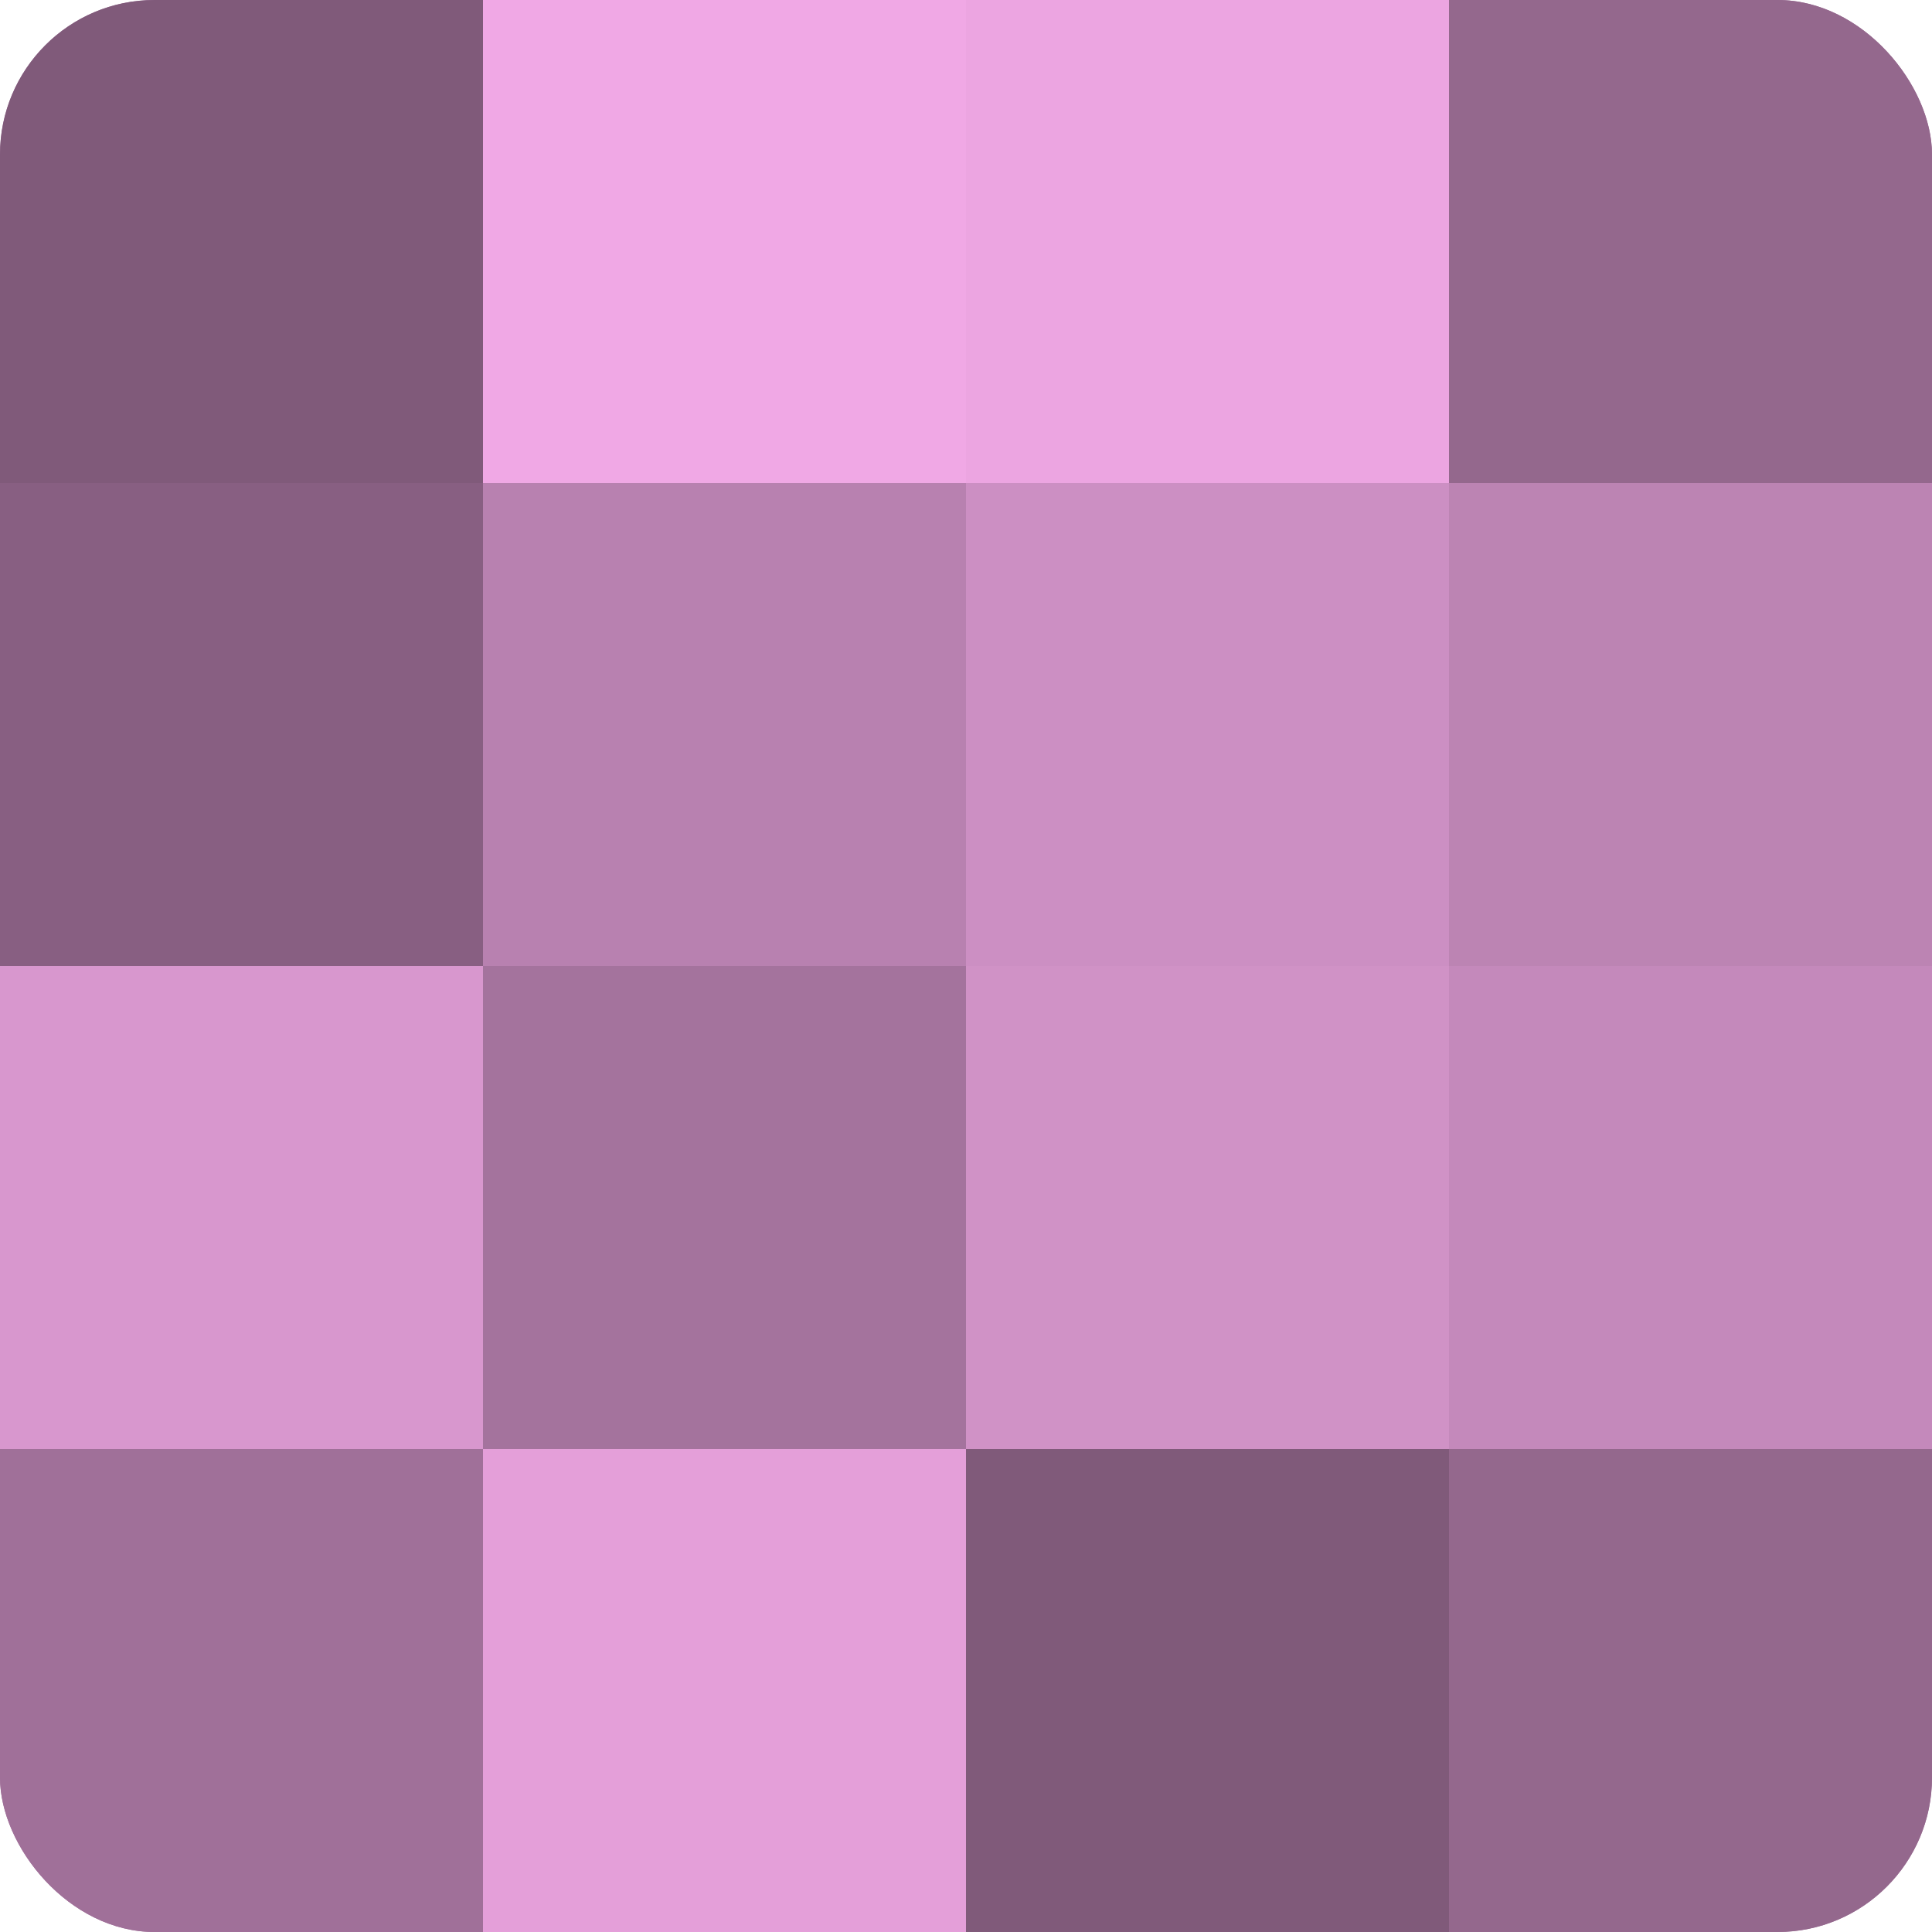
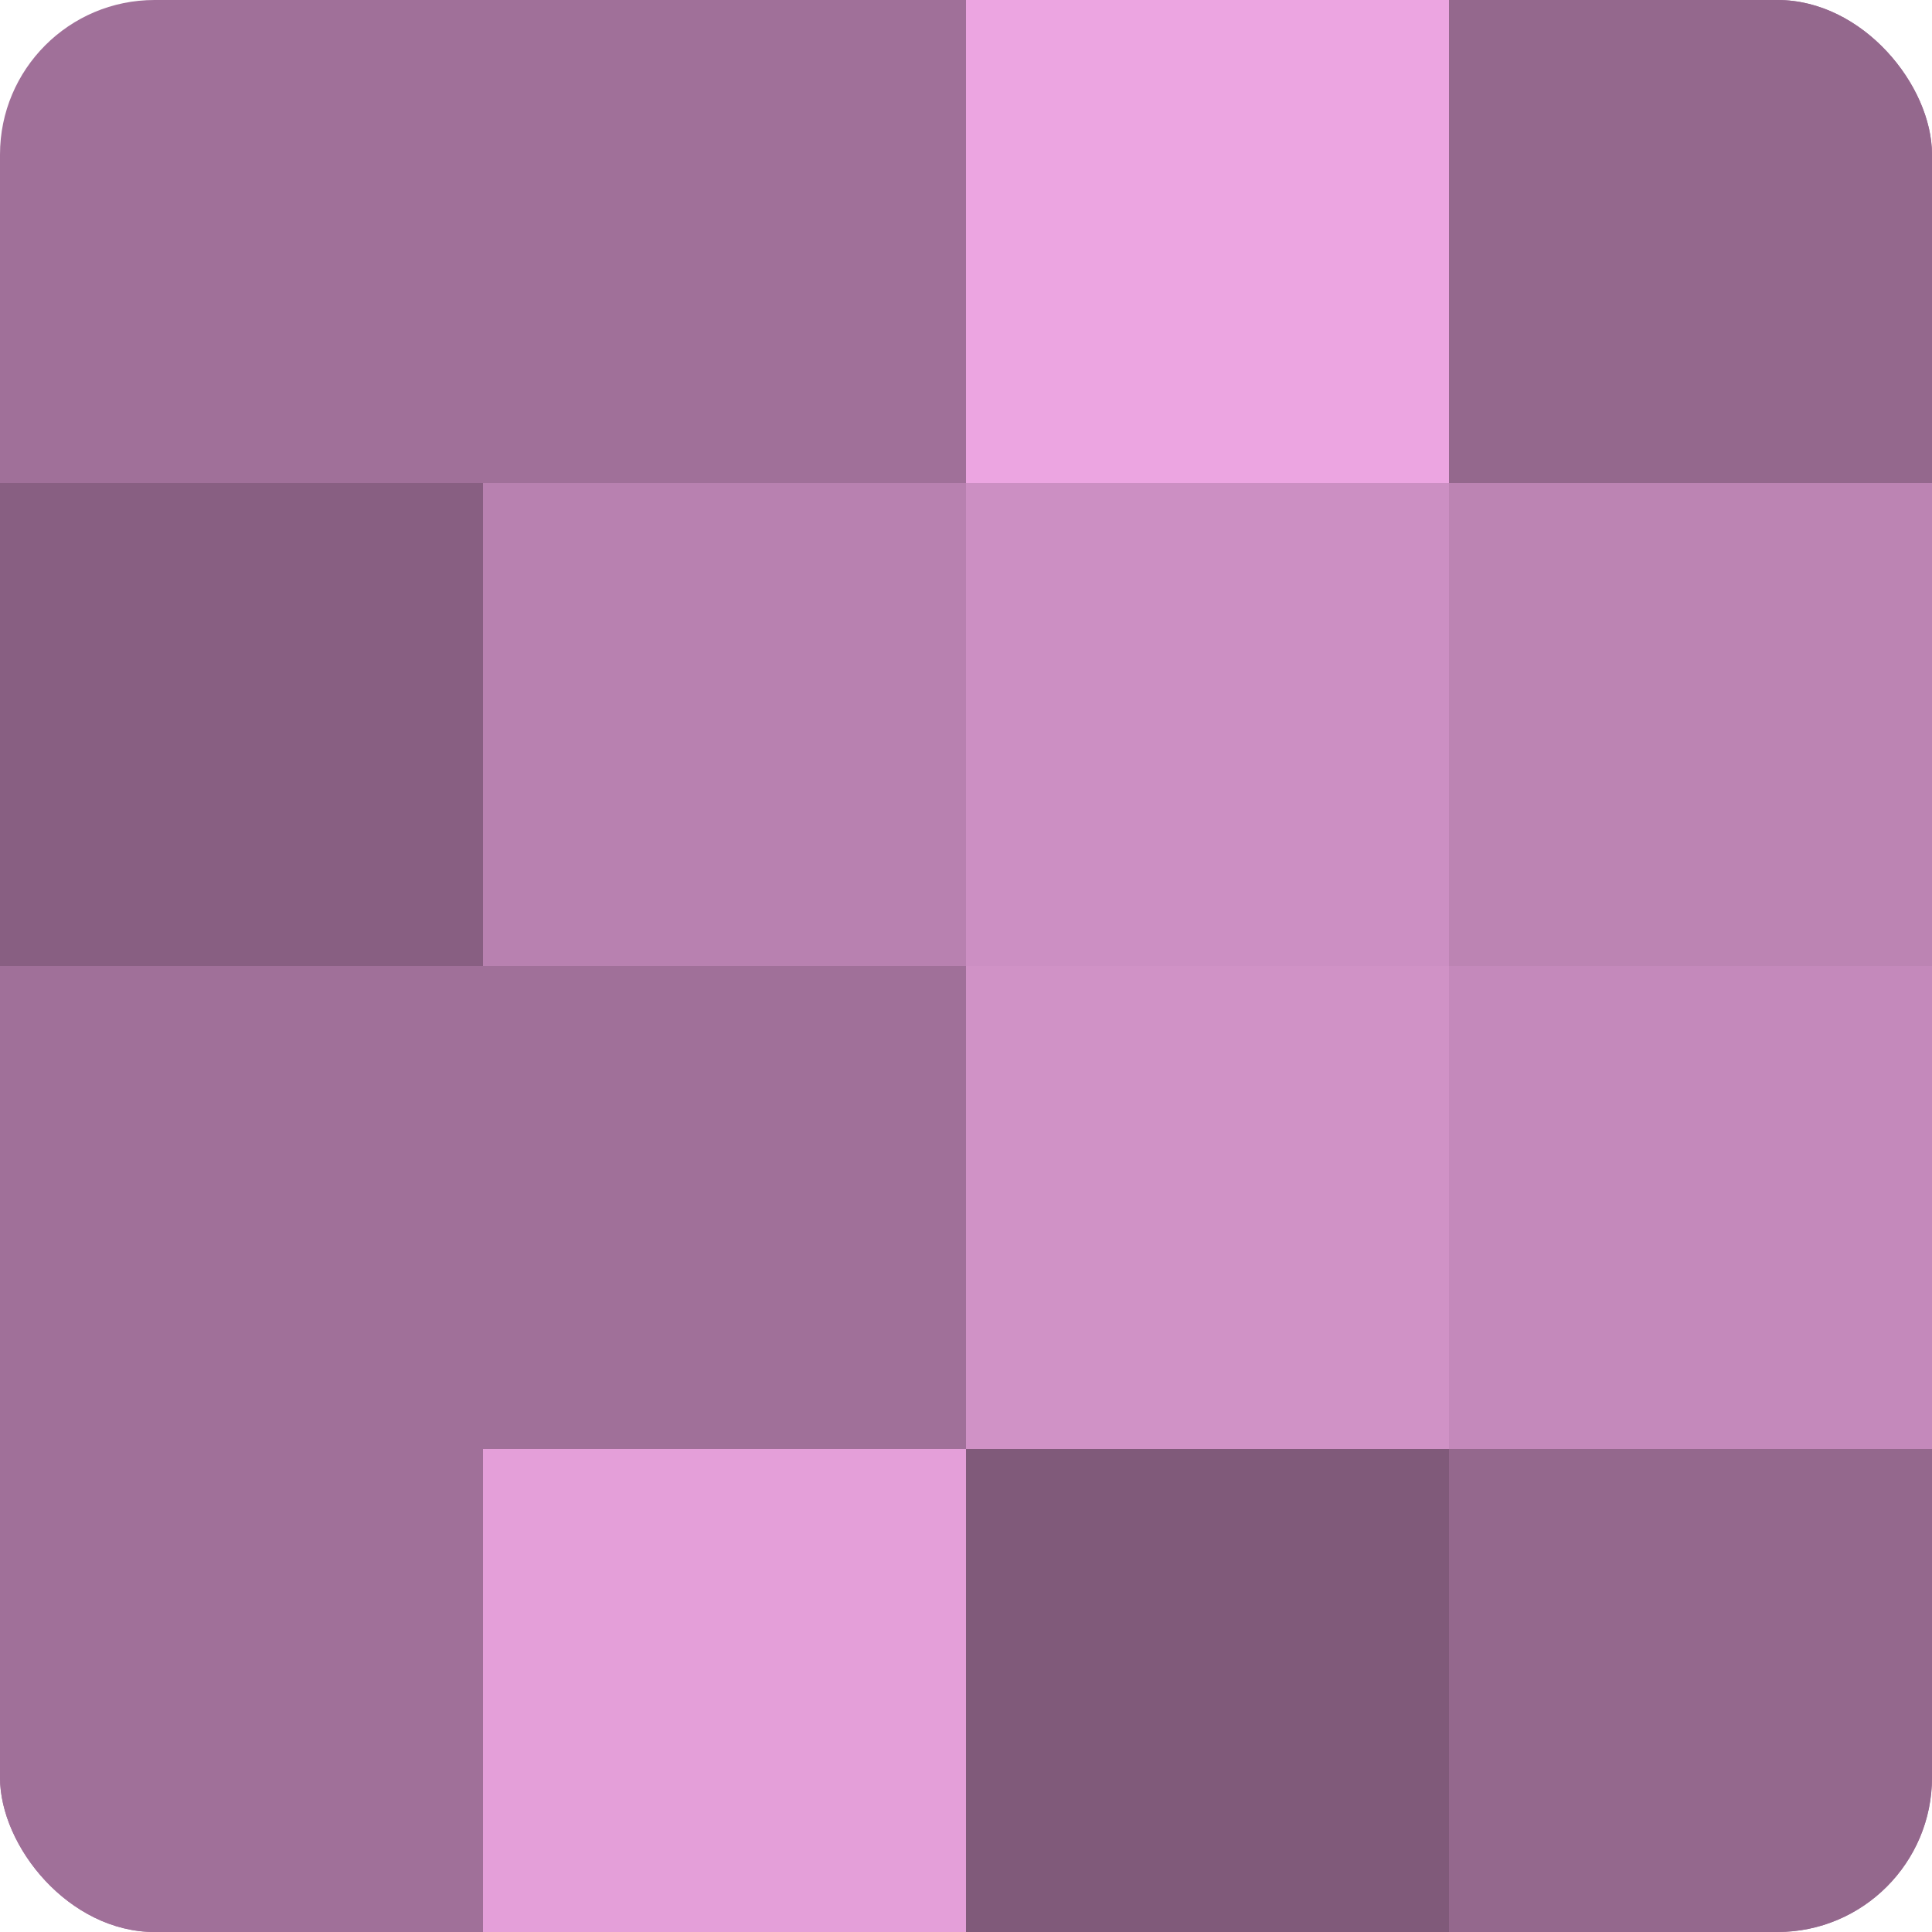
<svg xmlns="http://www.w3.org/2000/svg" width="60" height="60" viewBox="0 0 100 100" preserveAspectRatio="xMidYMid meet">
  <defs>
    <clipPath id="c" width="100" height="100">
      <rect width="100" height="100" rx="8" ry="8" />
    </clipPath>
  </defs>
  <g clip-path="url(#c)">
    <rect width="100" height="100" fill="#a07099" />
-     <rect width="25" height="25" fill="#805a7a" />
    <rect y="25" width="25" height="25" fill="#885f82" />
-     <rect y="50" width="25" height="25" fill="#d897ce" />
    <rect y="75" width="25" height="25" fill="#a07099" />
-     <rect x="25" width="25" height="25" fill="#f0a8e5" />
    <rect x="25" y="25" width="25" height="25" fill="#b881b0" />
-     <rect x="25" y="50" width="25" height="25" fill="#a4739d" />
    <rect x="25" y="75" width="25" height="25" fill="#e49fd9" />
    <rect x="50" width="25" height="25" fill="#eca5e1" />
    <rect x="50" y="25" width="25" height="25" fill="#cc8fc3" />
    <rect x="50" y="50" width="25" height="25" fill="#d092c6" />
    <rect x="50" y="75" width="25" height="25" fill="#805a7a" />
    <rect x="75" width="25" height="25" fill="#94688d" />
    <rect x="75" y="25" width="25" height="25" fill="#bc84b3" />
    <rect x="75" y="50" width="25" height="25" fill="#c489bb" />
    <rect x="75" y="75" width="25" height="25" fill="#94688d" />
  </g>
</svg>